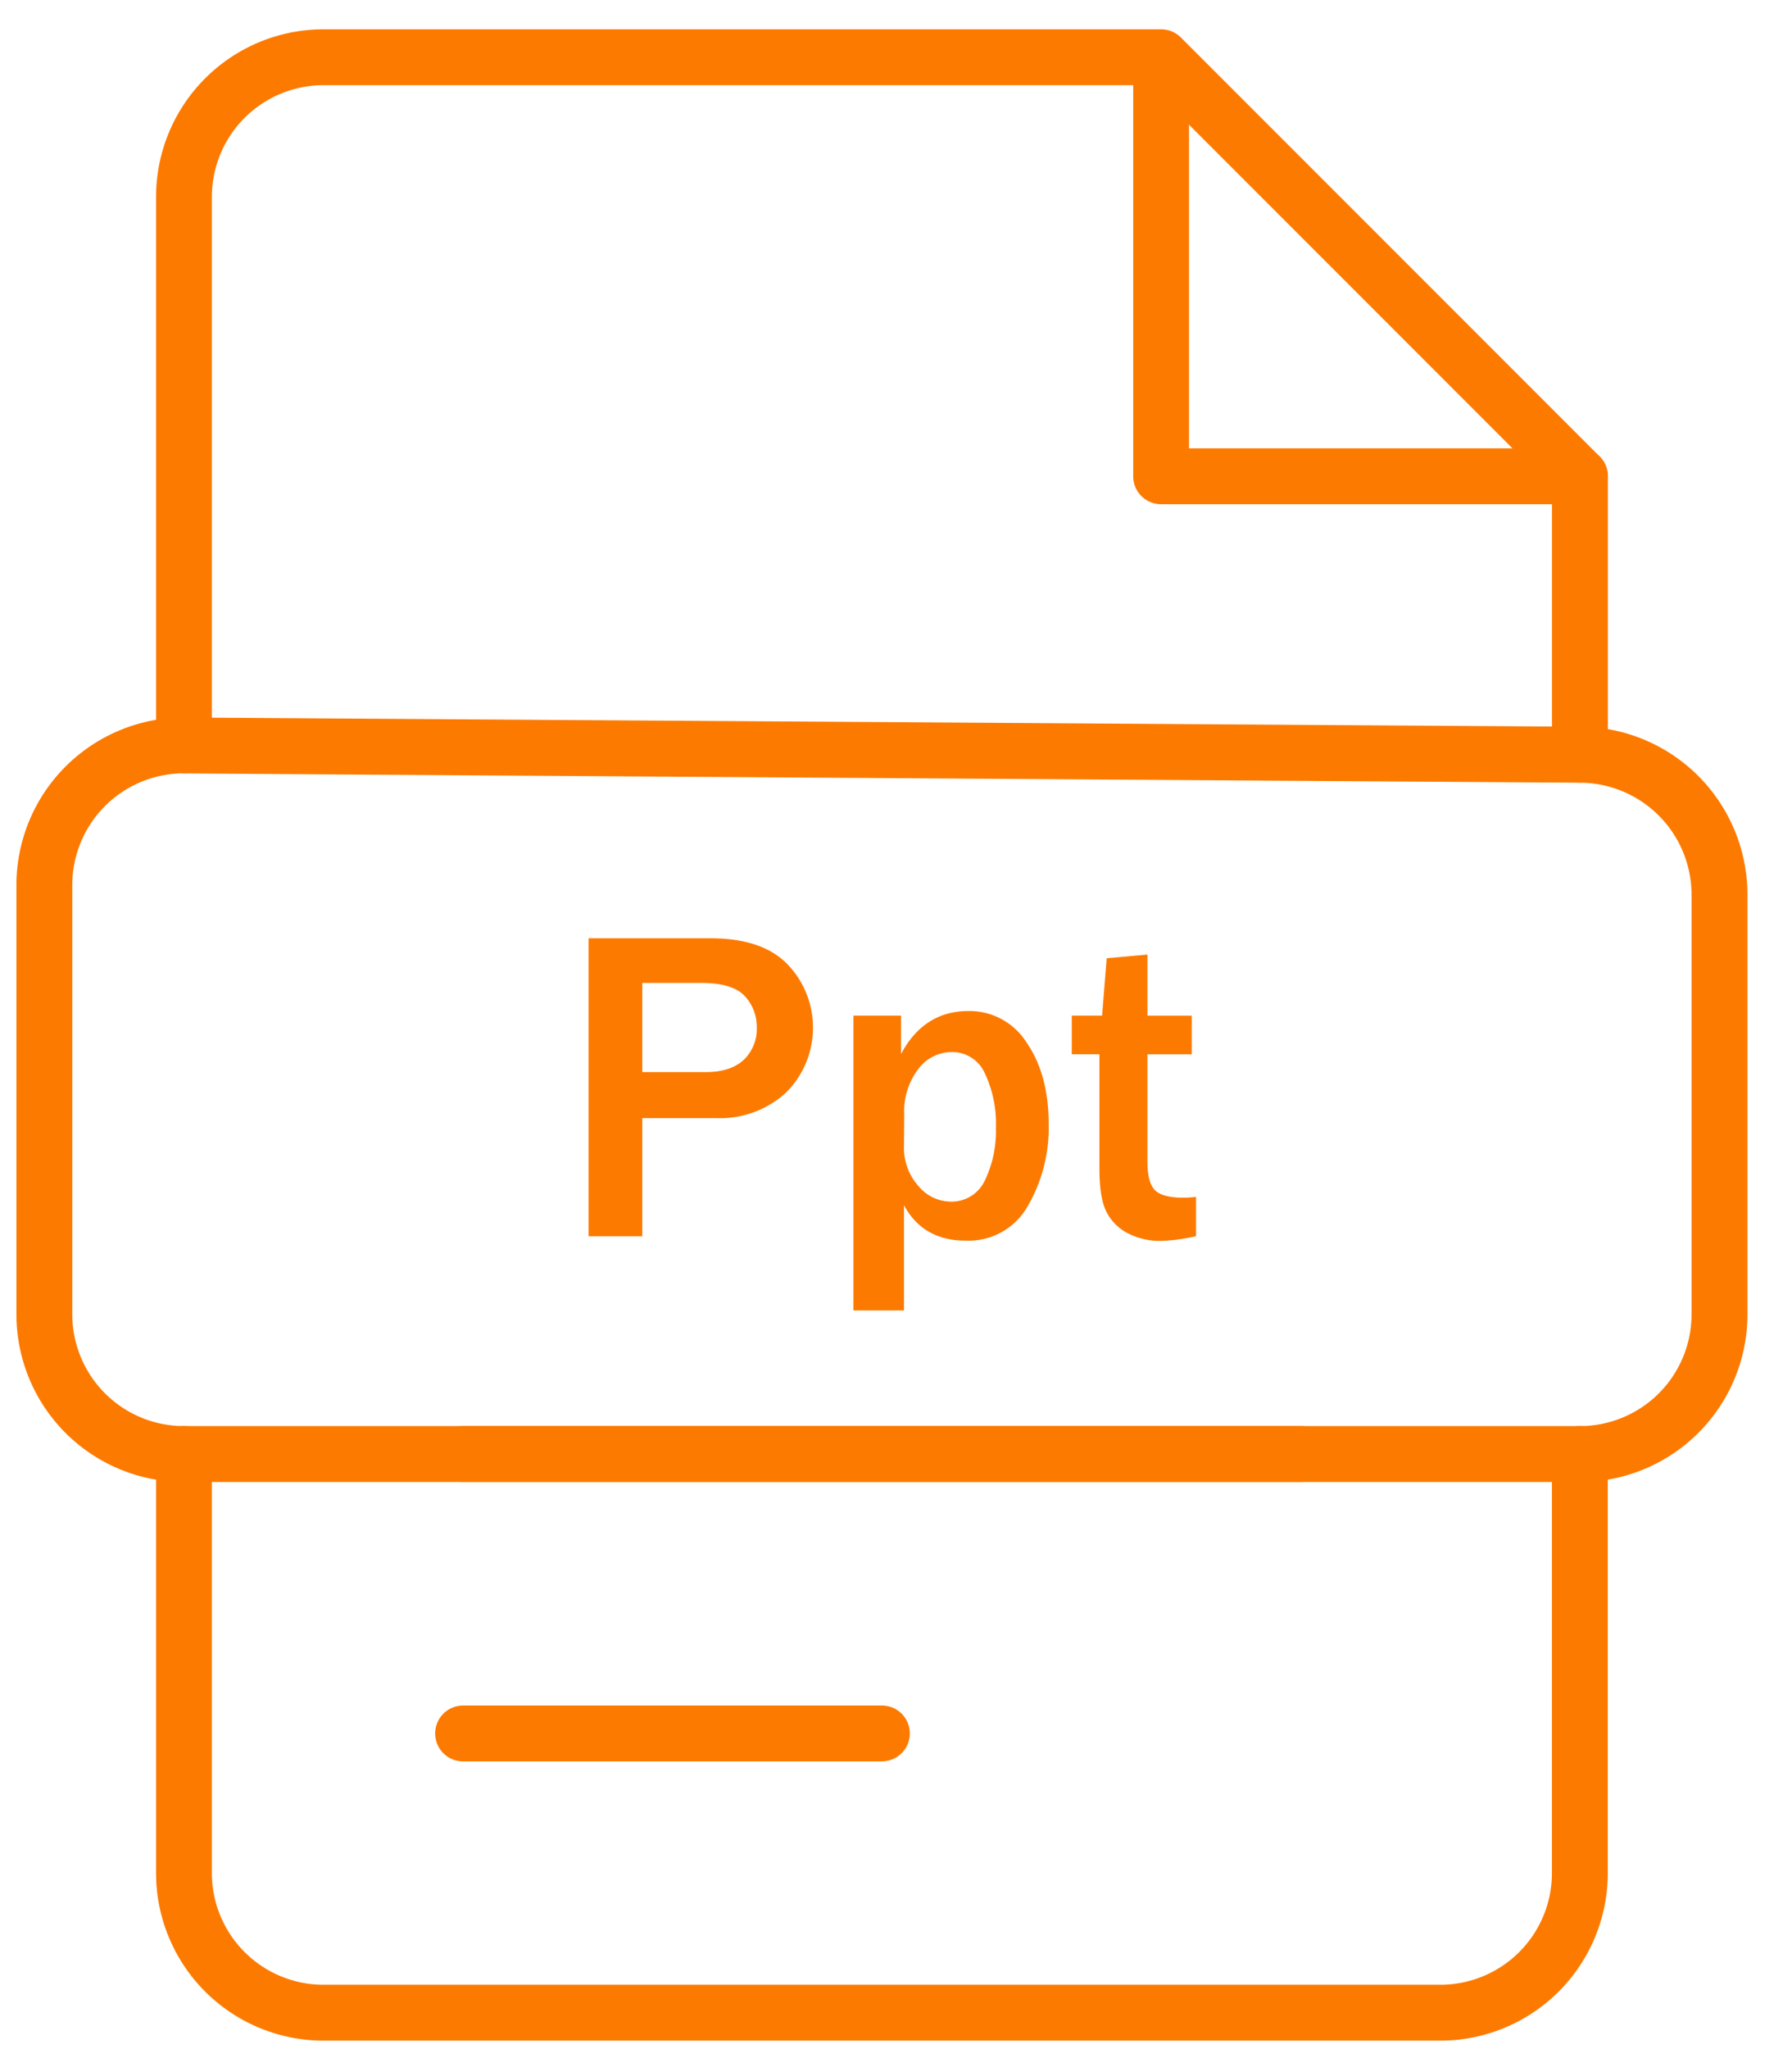
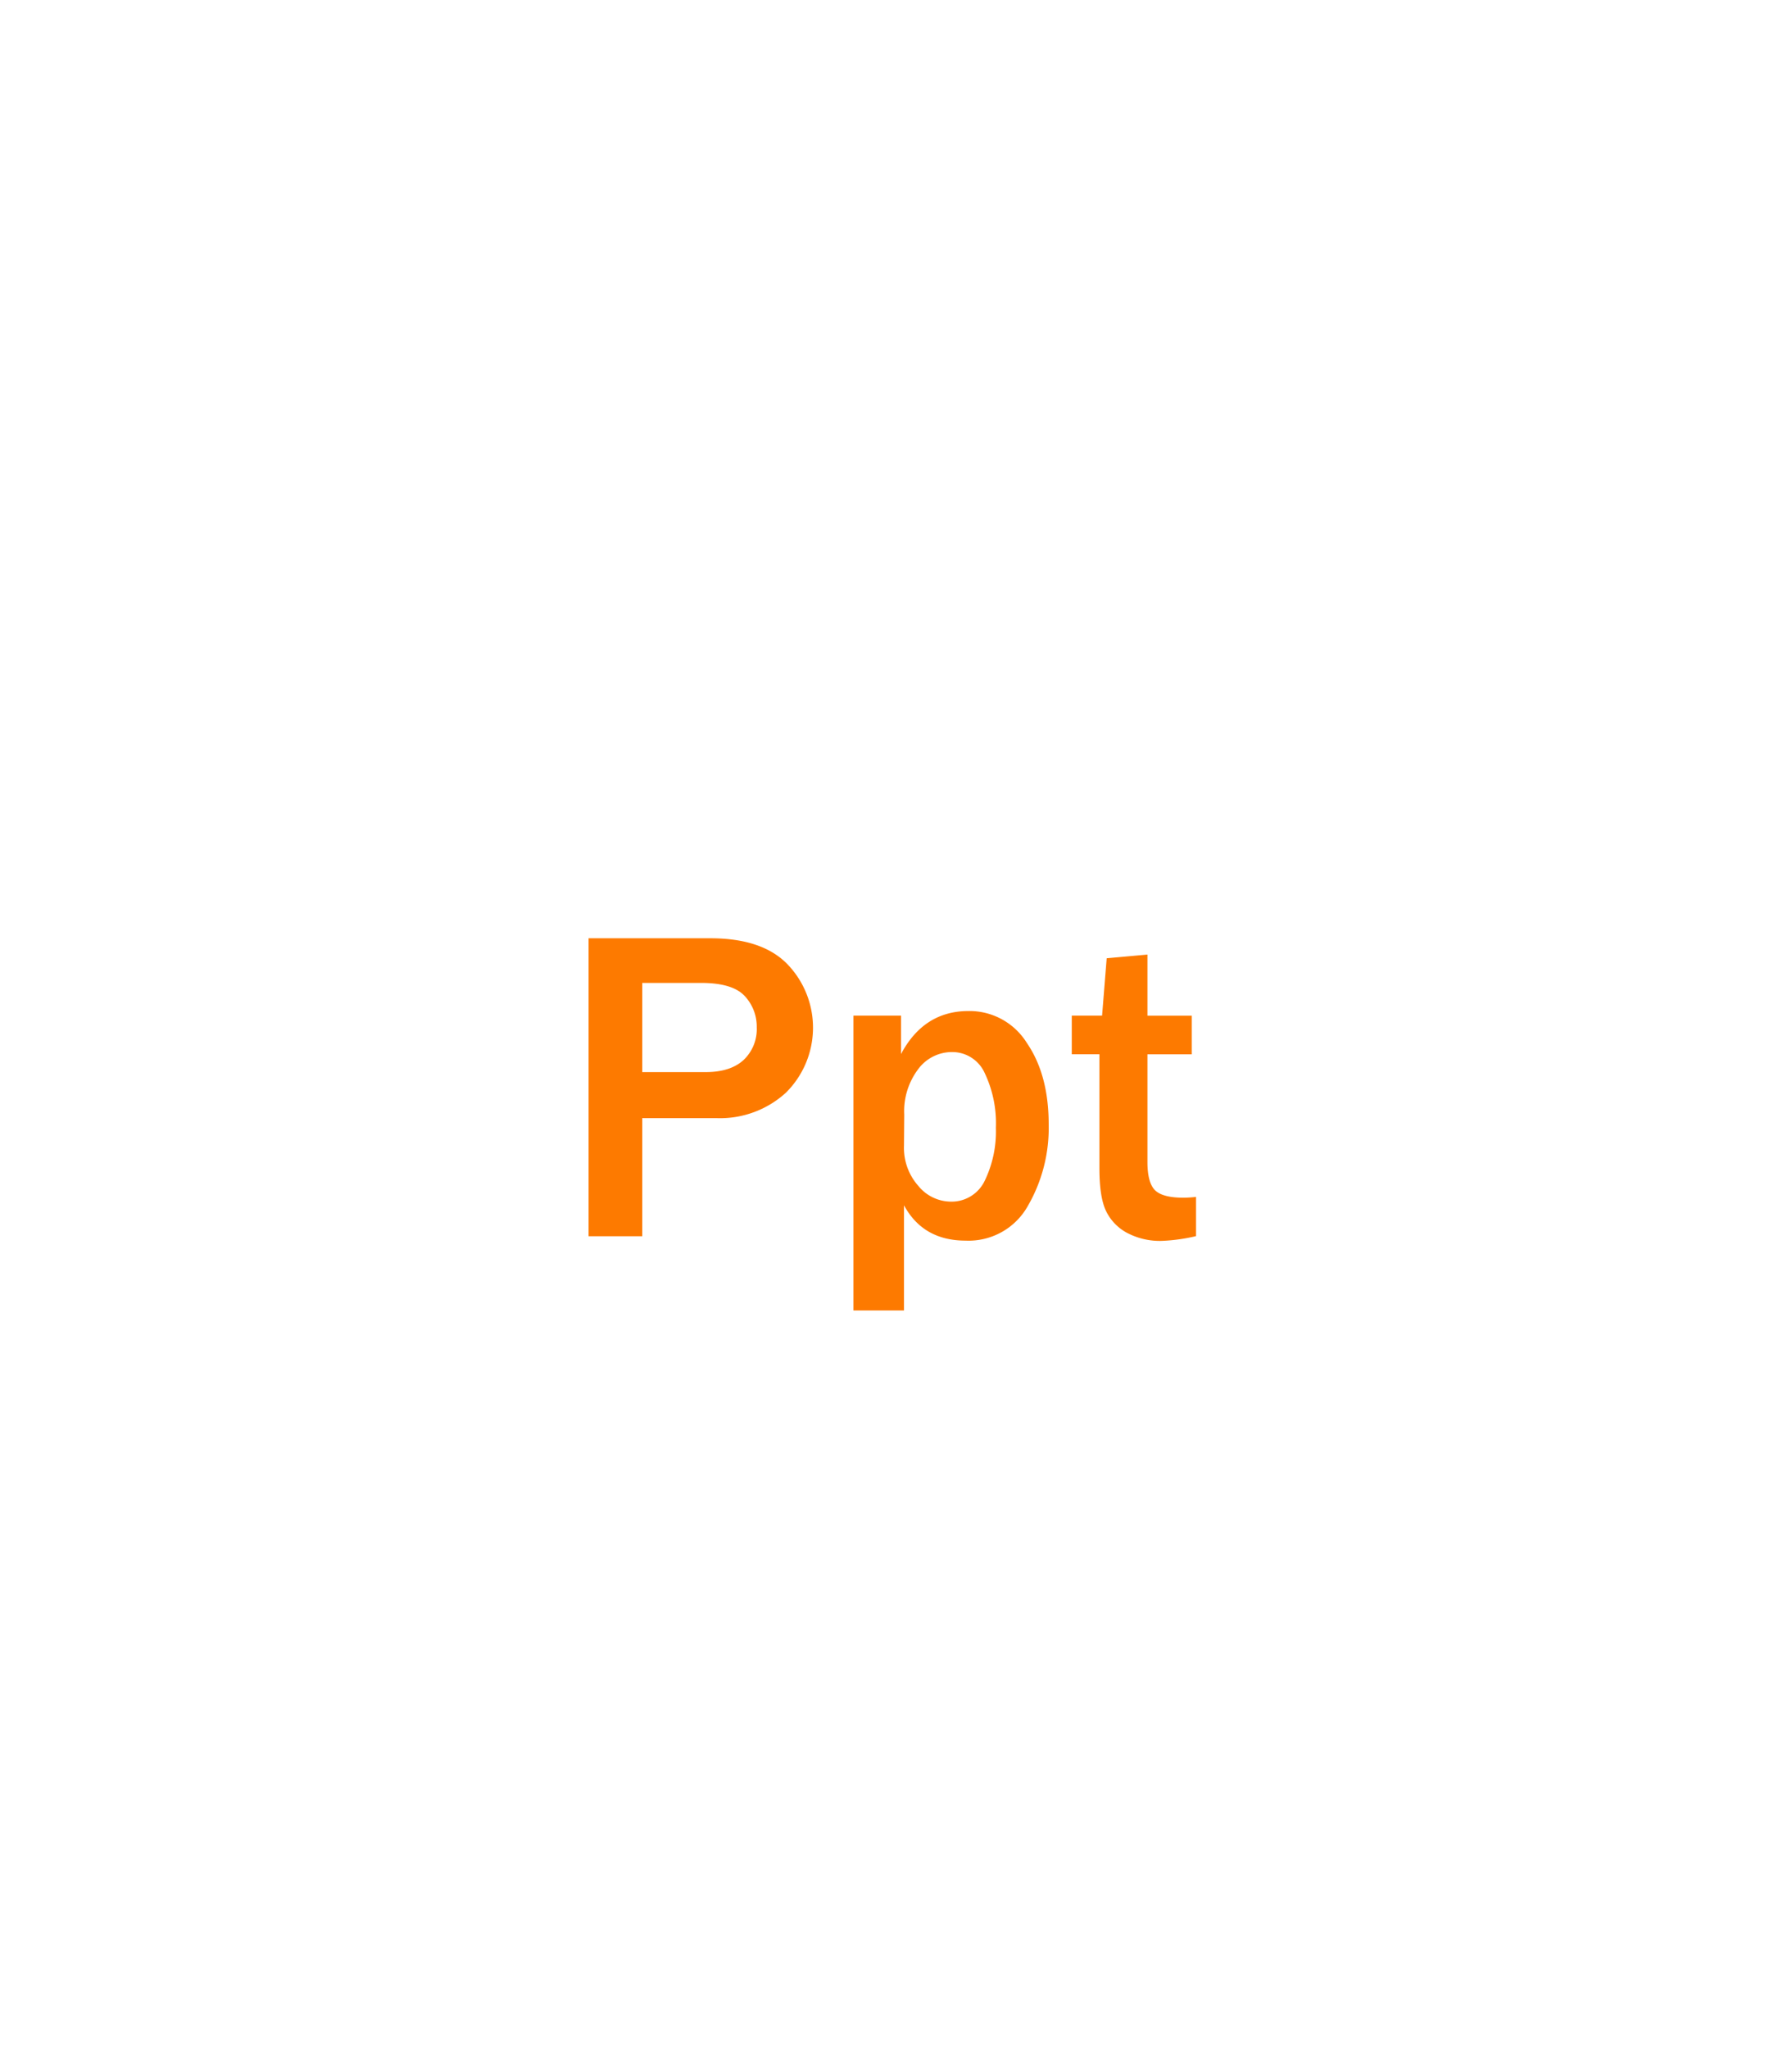
<svg xmlns="http://www.w3.org/2000/svg" width="35" height="40" fill="none" viewBox="0 0 35 40">
-   <path fill="#FD7A00" d="M30.858 9.843h-8.18a.545.545 0 0 1-.545-.546v-8.18a.546.546 0 0 1 1.09 0v7.635h7.635a.545.545 0 0 1 0 1.09Z" />
-   <path fill="#FD7A00" d="M30.858 15.277a.545.545 0 0 1-.546-.545V9.523l-7.86-7.86H6.32a2.181 2.181 0 0 0-2.182 2.181v10.707a.545.545 0 1 1-1.09 0V3.844A3.272 3.272 0 0 1 6.32.572h16.358a.546.546 0 0 1 .386.16l8.18 8.18a.547.547 0 0 1 .16.385v5.435a.546.546 0 0 1-.546.546Zm-2.727 24.558H6.32a3.272 3.272 0 0 1-3.272-3.272v-8.18a.545.545 0 0 1 1.09 0v8.18a2.181 2.181 0 0 0 2.182 2.181h21.81a2.18 2.18 0 0 0 2.181-2.18v-8.18a.545.545 0 1 1 1.091 0v8.18a3.272 3.272 0 0 1-3.272 3.271Z" />
-   <path fill="#FD7A00" d="M25.405 28.928H9.045a.545.545 0 1 1 0-1.09h16.36a.545.545 0 1 1 0 1.09Zm-8.18 5.456h-8.18a.545.545 0 1 1 0-1.091h8.18a.545.545 0 1 1 0 1.09Z" />
-   <path fill="#FD7A00" d="M30.858 28.93H3.593a3.272 3.272 0 0 1-3.272-3.273v-8.38a3.272 3.272 0 0 1 3.272-3.271h.022l27.264.18a3.281 3.281 0 0 1 3.251 3.273v8.198a3.272 3.272 0 0 1-3.272 3.272ZM3.593 15.096a2.181 2.181 0 0 0-2.181 2.18v8.38a2.181 2.181 0 0 0 2.181 2.182h27.265a2.181 2.181 0 0 0 2.18-2.182V17.46a2.188 2.188 0 0 0-2.167-2.181l-27.265-.181h-.013Z" />
  <path fill="#FD7A00" d="M12.544 24.132h-1.048v-5.816h2.381c.68 0 1.183.172 1.51.514a1.786 1.786 0 0 1-.04 2.503 1.908 1.908 0 0 1-1.35.494h-1.453v2.305Zm0-3.204h1.24c.323 0 .57-.08.741-.238a.827.827 0 0 0 .255-.635.872.872 0 0 0-.236-.613c-.158-.17-.443-.255-.854-.255h-1.146v1.741Zm5.112 4.653h-.988v-5.755h.93v.75c.297-.559.736-.839 1.316-.84a1.319 1.319 0 0 1 1.141.622c.285.415.427.944.427 1.59a3.037 3.037 0 0 1-.407 1.593 1.326 1.326 0 0 1-1.214.677c-.554 0-.956-.23-1.205-.69v2.053Zm0-3.216c-.011.287.088.567.278.782a.824.824 0 0 0 .62.309.716.716 0 0 0 .679-.407 2.21 2.21 0 0 0 .218-1.033 2.28 2.28 0 0 0-.218-1.068.694.694 0 0 0-.648-.411.819.819 0 0 0-.654.337c-.19.254-.286.566-.27.882l-.005.609Zm5.704 1.001v.764a3.45 3.45 0 0 1-.673.093 1.37 1.37 0 0 1-.673-.156.951.951 0 0 1-.411-.426c-.087-.18-.13-.458-.13-.833V20.58h-.54v-.754h.592l.09-1.12.796-.072v1.193h.865v.754h-.865v2.1c0 .27.049.454.147.552.098.098.284.147.556.147.079 0 .16-.006.246-.015Z" />
</svg>